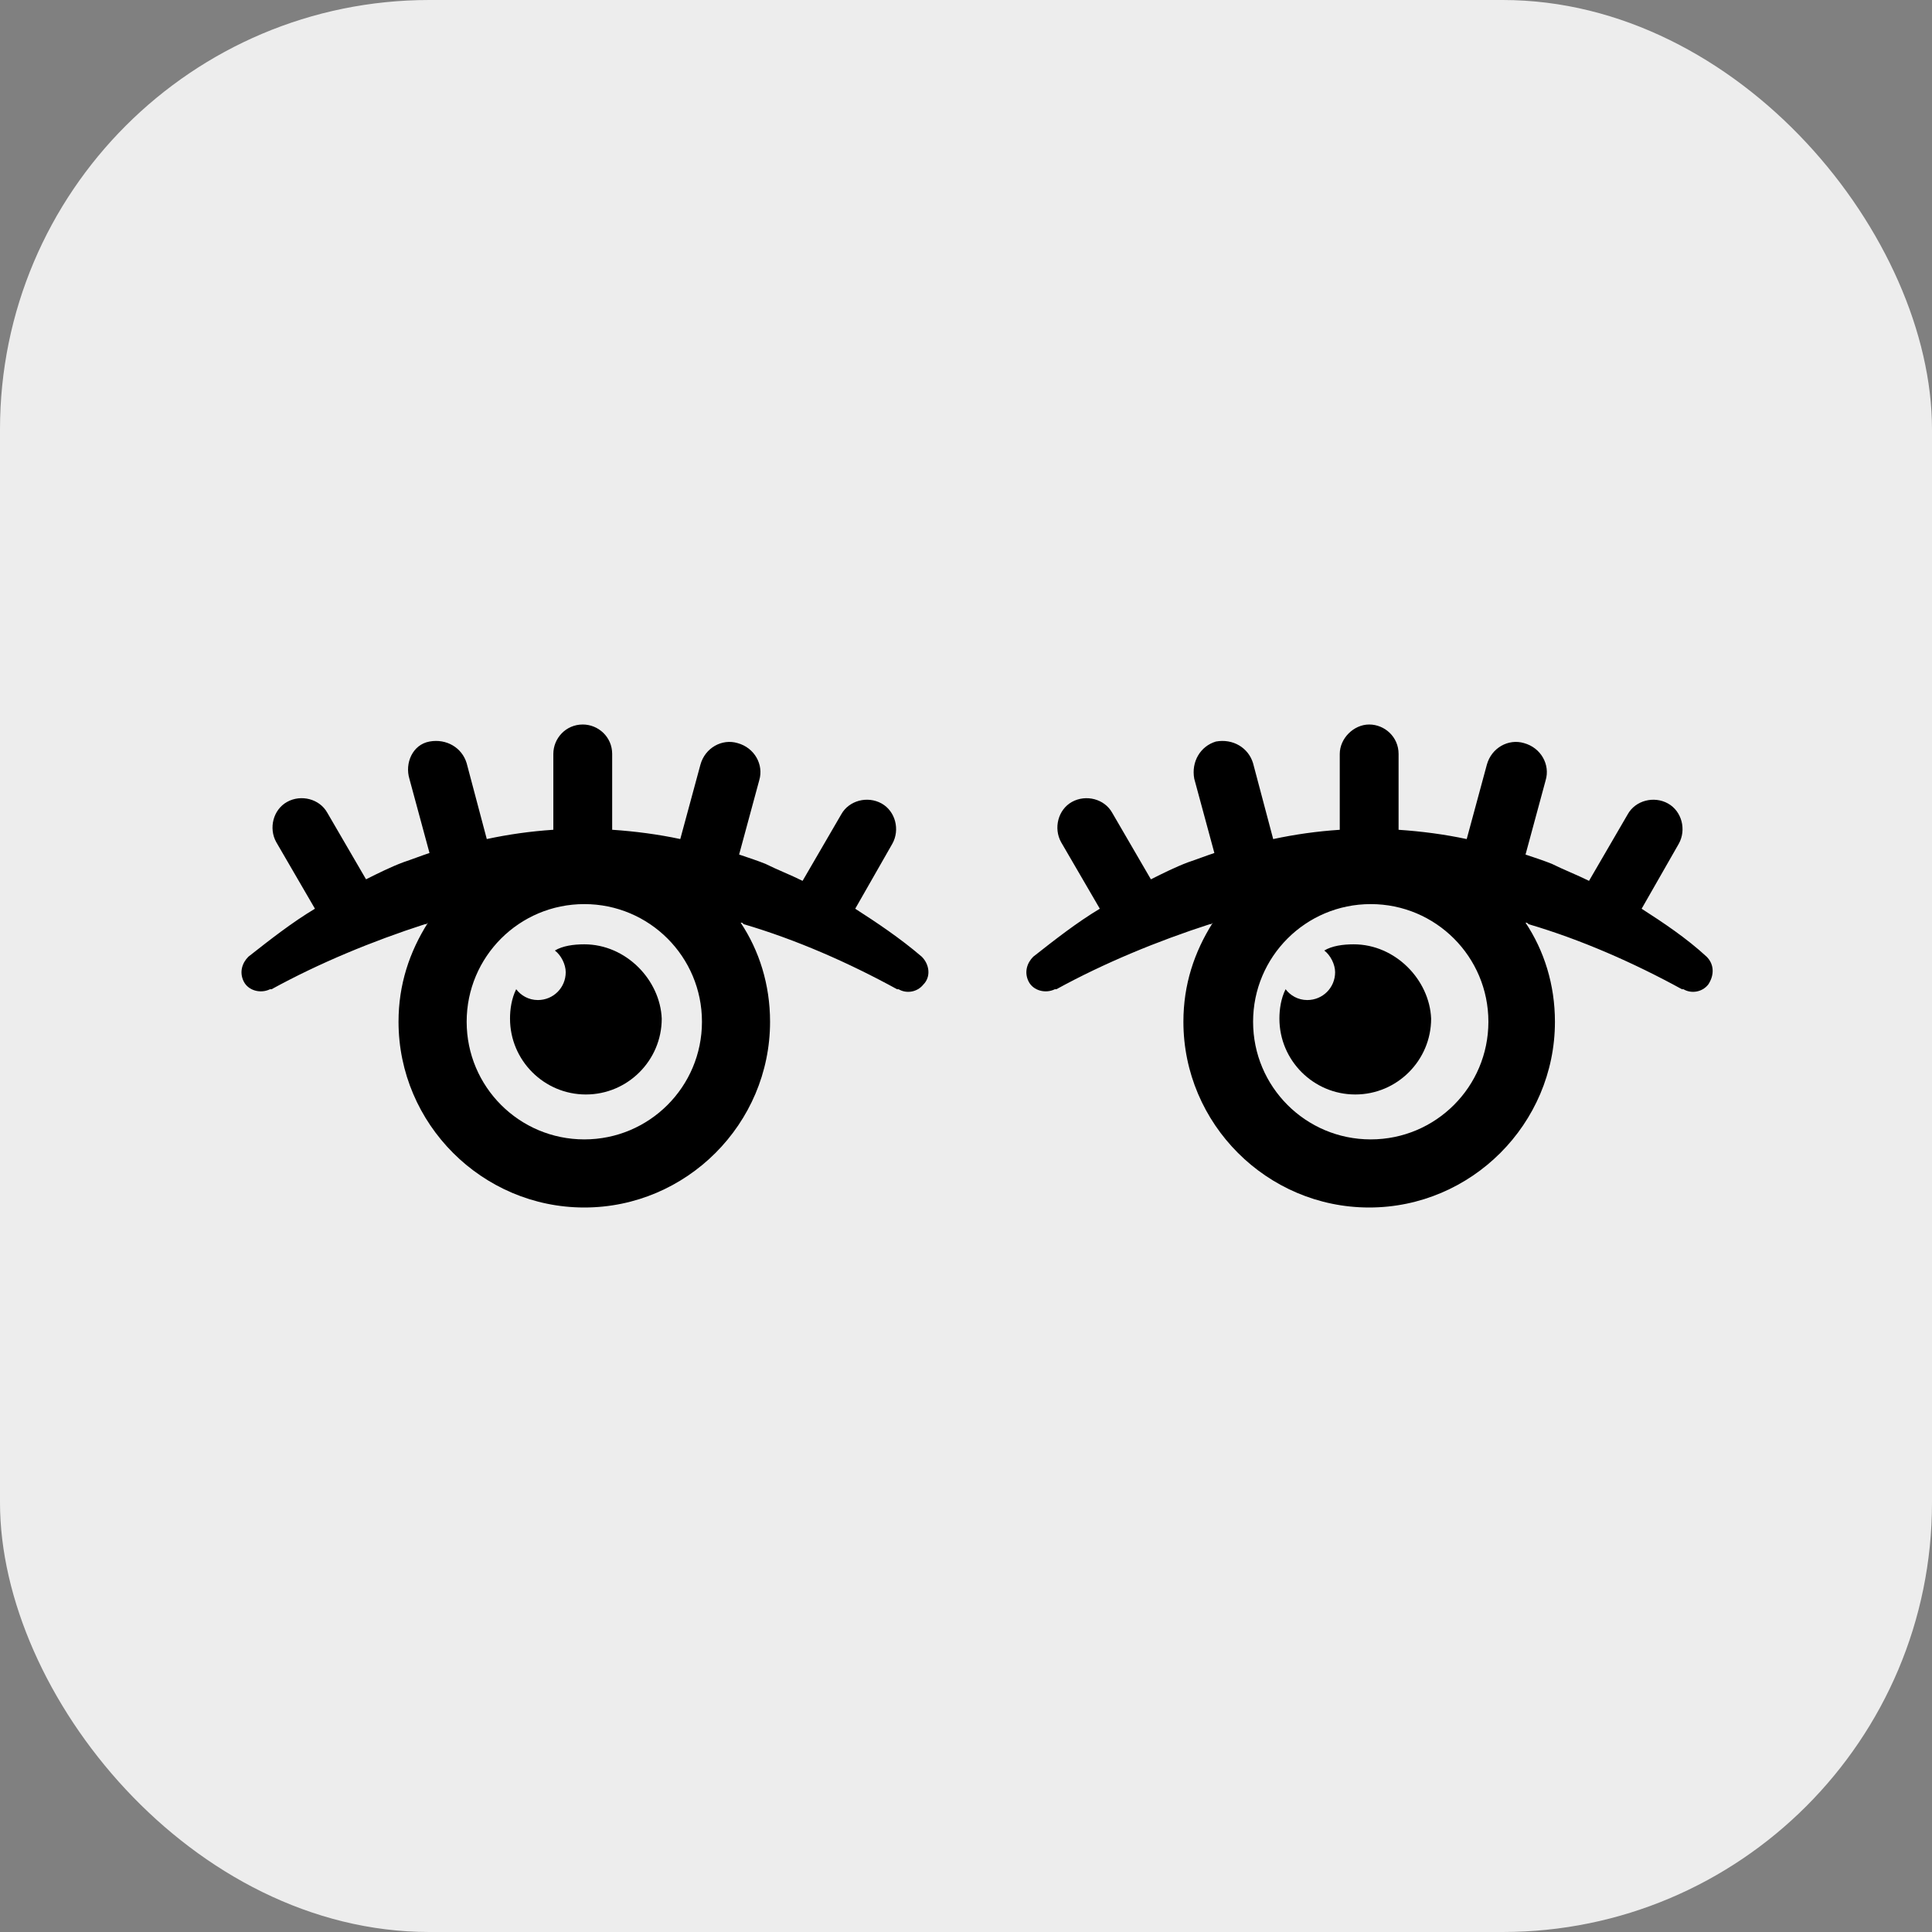
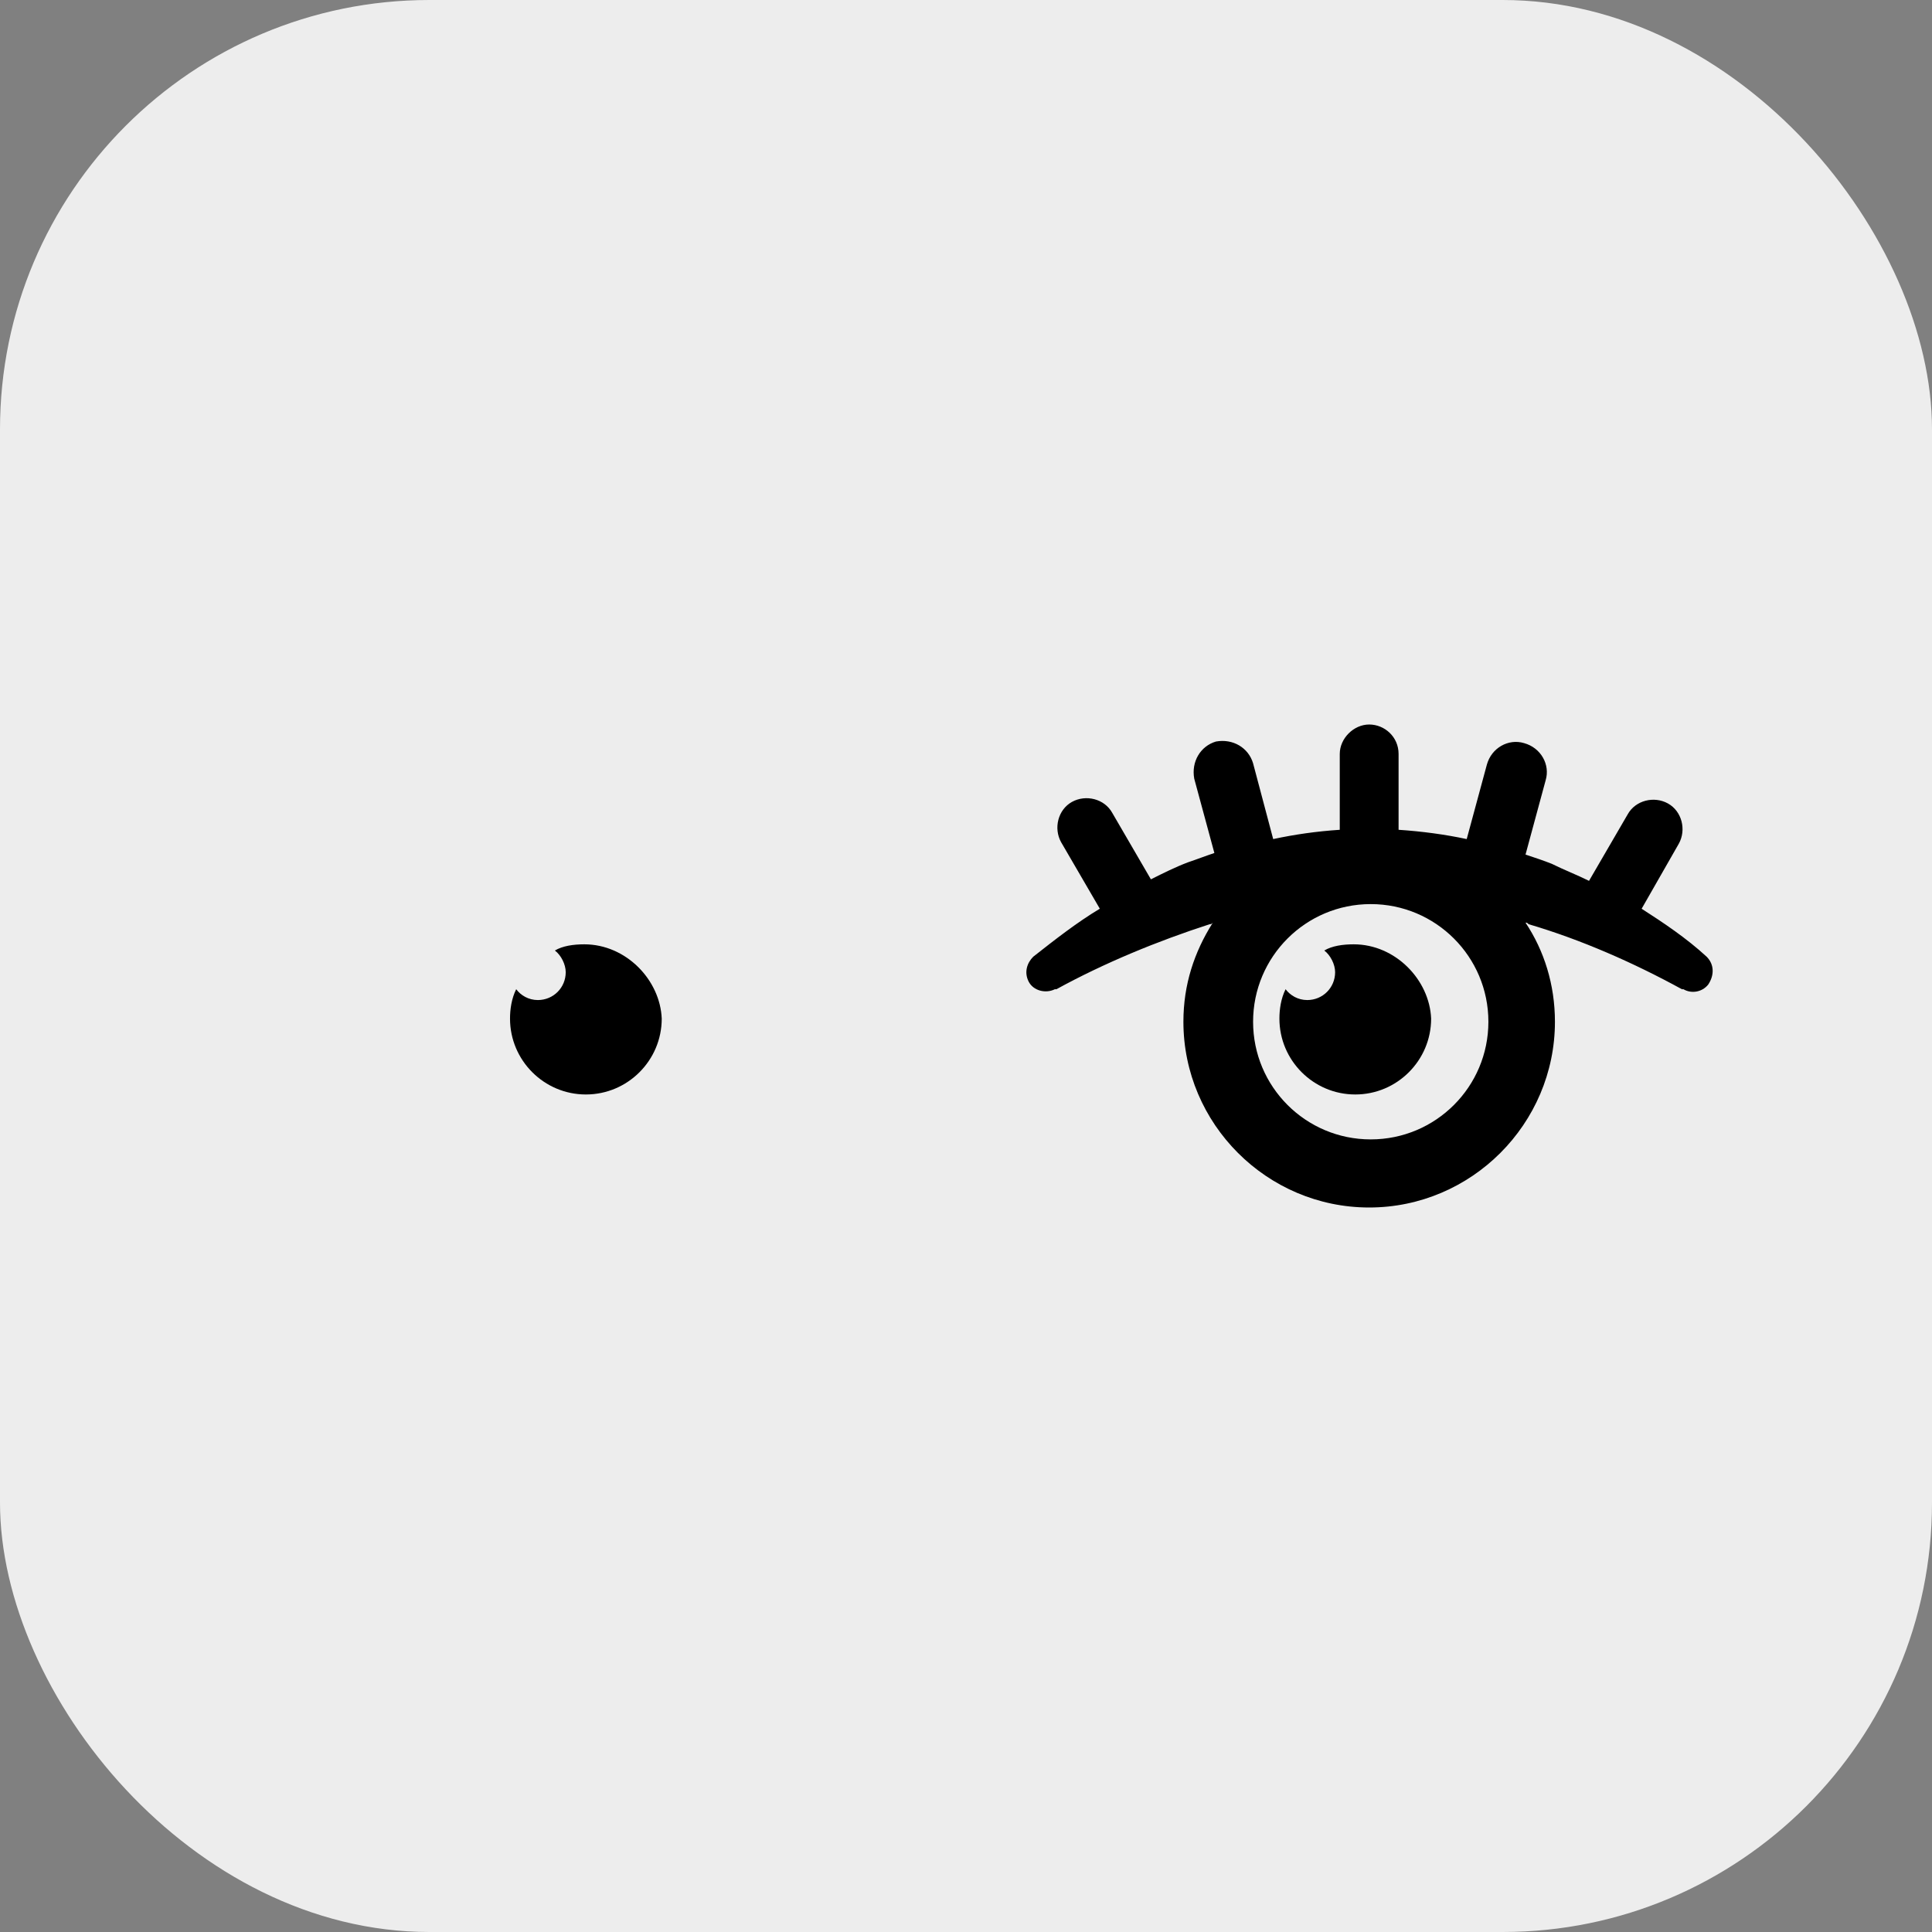
<svg xmlns="http://www.w3.org/2000/svg" width="72" height="72" viewBox="0 0 72 72" fill="none">
  <rect x="0" y="0" width="72" height="72" fill="#808080" stroke="none" />
  <rect width="72" height="72" rx="16" fill="#EDEDED" />
  <path d="M21.776 35.192C21.372 35.192 20.968 35.25 20.679 35.423C20.91 35.596 21.083 35.942 21.083 36.231C21.083 36.808 20.622 37.269 20.045 37.269C19.699 37.269 19.41 37.096 19.237 36.865C19.064 37.211 19.007 37.615 19.007 37.961C19.007 39.519 20.276 40.788 21.834 40.788C23.392 40.788 24.661 39.519 24.661 37.961C24.602 36.52 23.333 35.192 21.775 35.192L21.776 35.192Z" fill="black" />
-   <path d="M31.872 33.865L33.256 31.442C33.545 30.923 33.372 30.231 32.852 29.942C32.333 29.654 31.641 29.827 31.352 30.347L29.91 32.827C29.449 32.597 28.987 32.423 28.526 32.193C28.237 32.077 27.891 31.962 27.545 31.846L28.295 29.077C28.468 28.5 28.122 27.866 27.487 27.693C26.91 27.52 26.275 27.866 26.102 28.5L25.352 31.269C24.545 31.096 23.68 30.981 22.814 30.923V28.096C22.814 27.462 22.295 27 21.718 27C21.083 27 20.621 27.519 20.621 28.096V30.923C19.756 30.981 18.948 31.096 18.141 31.269L17.391 28.442C17.218 27.865 16.64 27.519 16.006 27.635C15.372 27.75 15.083 28.442 15.256 29.019L16.006 31.788C15.66 31.904 15.372 32.019 15.026 32.135C14.564 32.308 14.102 32.539 13.641 32.769L12.198 30.289C11.91 29.77 11.218 29.596 10.699 29.885C10.18 30.173 10.006 30.865 10.295 31.384L11.737 33.865C10.872 34.384 10.064 35.019 9.256 35.654C9.026 35.884 8.91 36.23 9.083 36.577C9.256 36.923 9.718 37.038 10.064 36.865H10.122C11.91 35.885 13.871 35.077 15.833 34.442C15.891 34.442 15.891 34.442 15.949 34.385C15.257 35.481 14.852 36.692 14.852 38.077C14.852 41.885 17.968 45 21.775 45C25.583 45 28.698 41.885 28.698 38.077C28.698 36.692 28.294 35.423 27.602 34.385C27.66 34.385 27.66 34.385 27.718 34.442C29.679 35.019 31.64 35.884 33.429 36.865H33.487C33.775 37.038 34.179 36.981 34.41 36.692C34.699 36.404 34.641 35.942 34.352 35.654C33.544 34.962 32.679 34.385 31.871 33.865H31.872ZM21.776 42.462C19.352 42.462 17.391 40.5 17.391 38.077C17.391 35.654 19.352 33.693 21.776 33.693C24.199 33.693 26.16 35.654 26.16 38.077C26.16 40.5 24.199 42.462 21.776 42.462Z" fill="black" />
  <path d="M50.449 35.192C50.044 35.192 49.641 35.25 49.352 35.423C49.583 35.596 49.756 35.942 49.756 36.231C49.756 36.808 49.295 37.269 48.718 37.269C48.372 37.269 48.084 37.096 47.91 36.865C47.737 37.211 47.68 37.615 47.68 37.961C47.68 39.519 48.949 40.788 50.507 40.788C52.065 40.788 53.334 39.519 53.334 37.961C53.276 36.52 52.006 35.192 50.449 35.192L50.449 35.192Z" fill="black" />
  <path d="M63.602 35.654C62.852 34.962 61.987 34.385 61.179 33.866L62.564 31.443C62.853 30.924 62.679 30.231 62.16 29.943C61.641 29.654 60.948 29.827 60.66 30.347L59.218 32.827C58.756 32.597 58.295 32.423 57.833 32.193C57.544 32.077 57.198 31.962 56.852 31.847L57.602 29.078C57.776 28.5 57.429 27.866 56.795 27.693C56.218 27.52 55.583 27.866 55.41 28.5L54.66 31.27C53.852 31.097 52.987 30.981 52.121 30.924V28.096C52.121 27.462 51.602 27 51.025 27C50.448 27 49.929 27.519 49.929 28.096V30.924C49.064 30.981 48.256 31.097 47.448 31.27L46.698 28.443C46.525 27.866 45.948 27.519 45.313 27.635C44.736 27.808 44.39 28.385 44.506 29.02L45.256 31.789C44.91 31.904 44.621 32.019 44.275 32.135C43.814 32.308 43.352 32.539 42.891 32.77L41.448 30.289C41.16 29.77 40.468 29.597 39.948 29.885C39.429 30.173 39.256 30.866 39.544 31.385L40.987 33.865C40.121 34.385 39.314 35.019 38.506 35.654C38.275 35.884 38.16 36.231 38.333 36.577C38.506 36.923 38.968 37.038 39.314 36.865H39.371C41.16 35.885 43.121 35.077 45.083 34.442C45.14 34.442 45.14 34.442 45.198 34.385C44.506 35.481 44.102 36.692 44.102 38.077C44.102 41.885 47.217 45 51.025 45C54.833 45 57.948 41.885 57.948 38.077C57.948 36.692 57.544 35.423 56.852 34.385C56.909 34.385 56.909 34.385 56.967 34.442C58.929 35.019 60.89 35.885 62.679 36.865H62.736C63.025 37.038 63.429 36.981 63.66 36.692C63.89 36.347 63.89 35.943 63.602 35.654H63.602ZM51.083 42.462C48.66 42.462 46.699 40.501 46.699 38.078C46.699 35.654 48.66 33.693 51.083 33.693C53.506 33.693 55.468 35.654 55.468 38.078C55.468 40.5 53.507 42.462 51.083 42.462Z" fill="black" />
</svg>